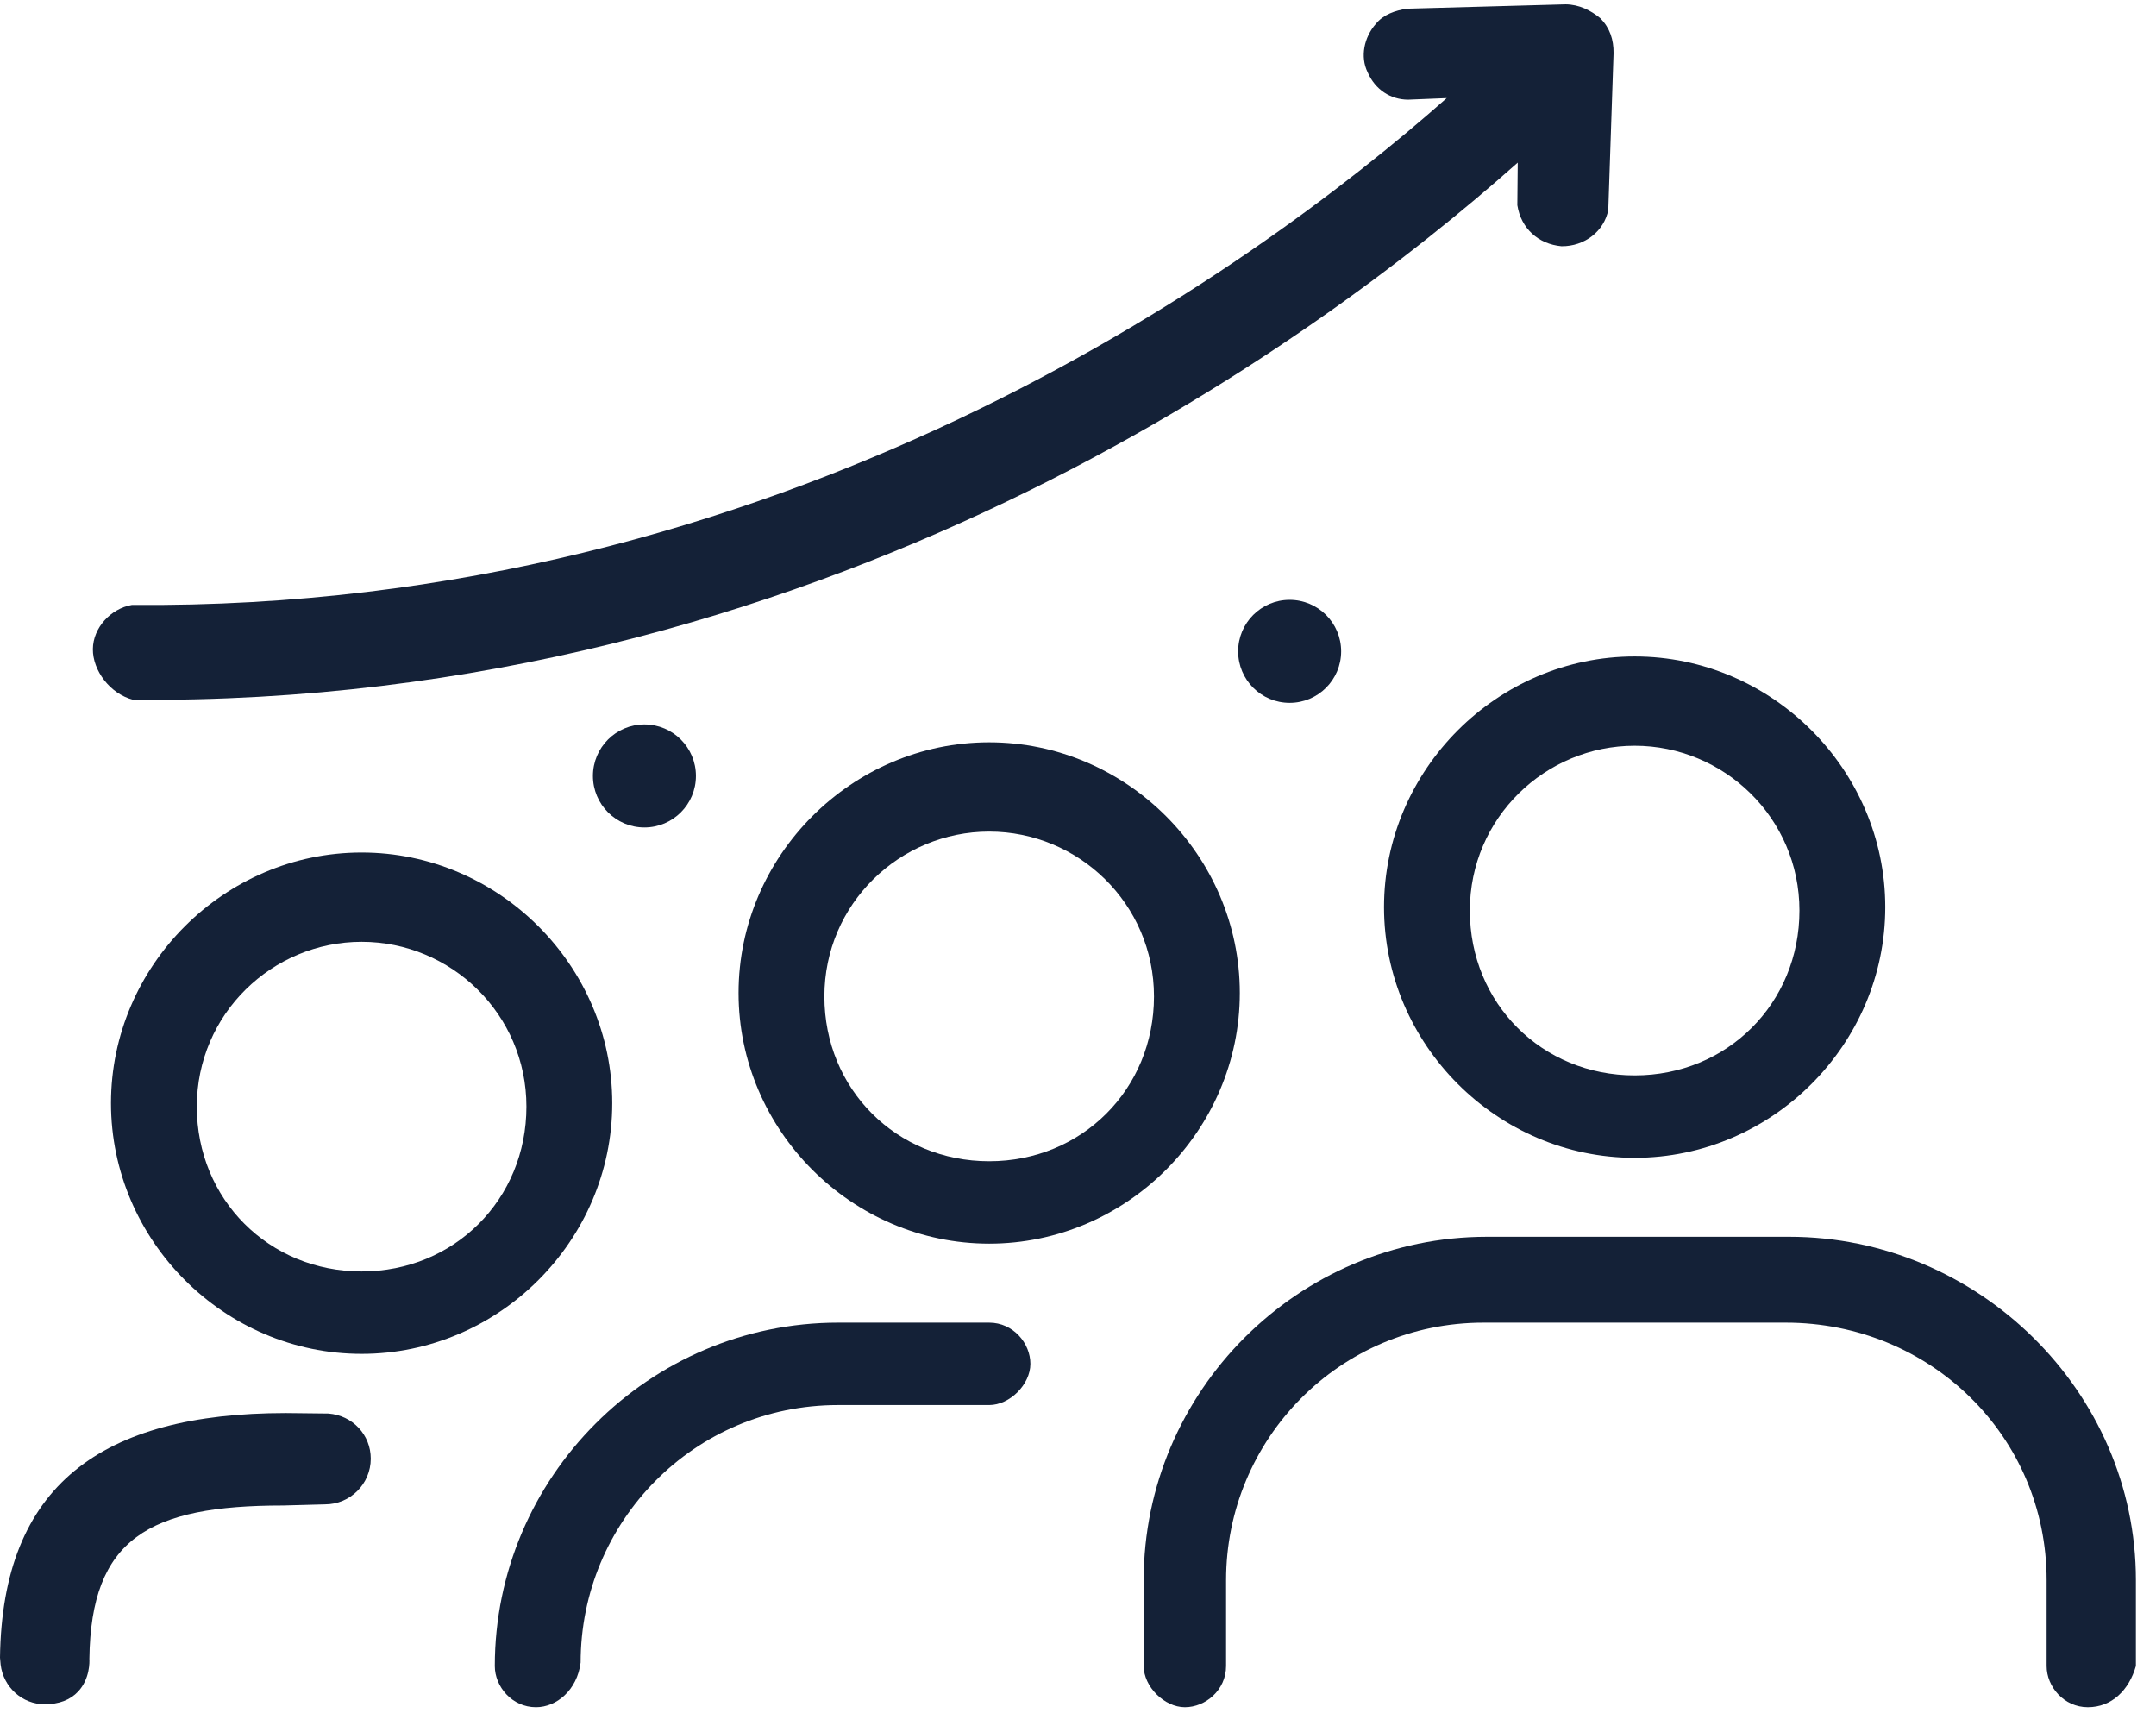
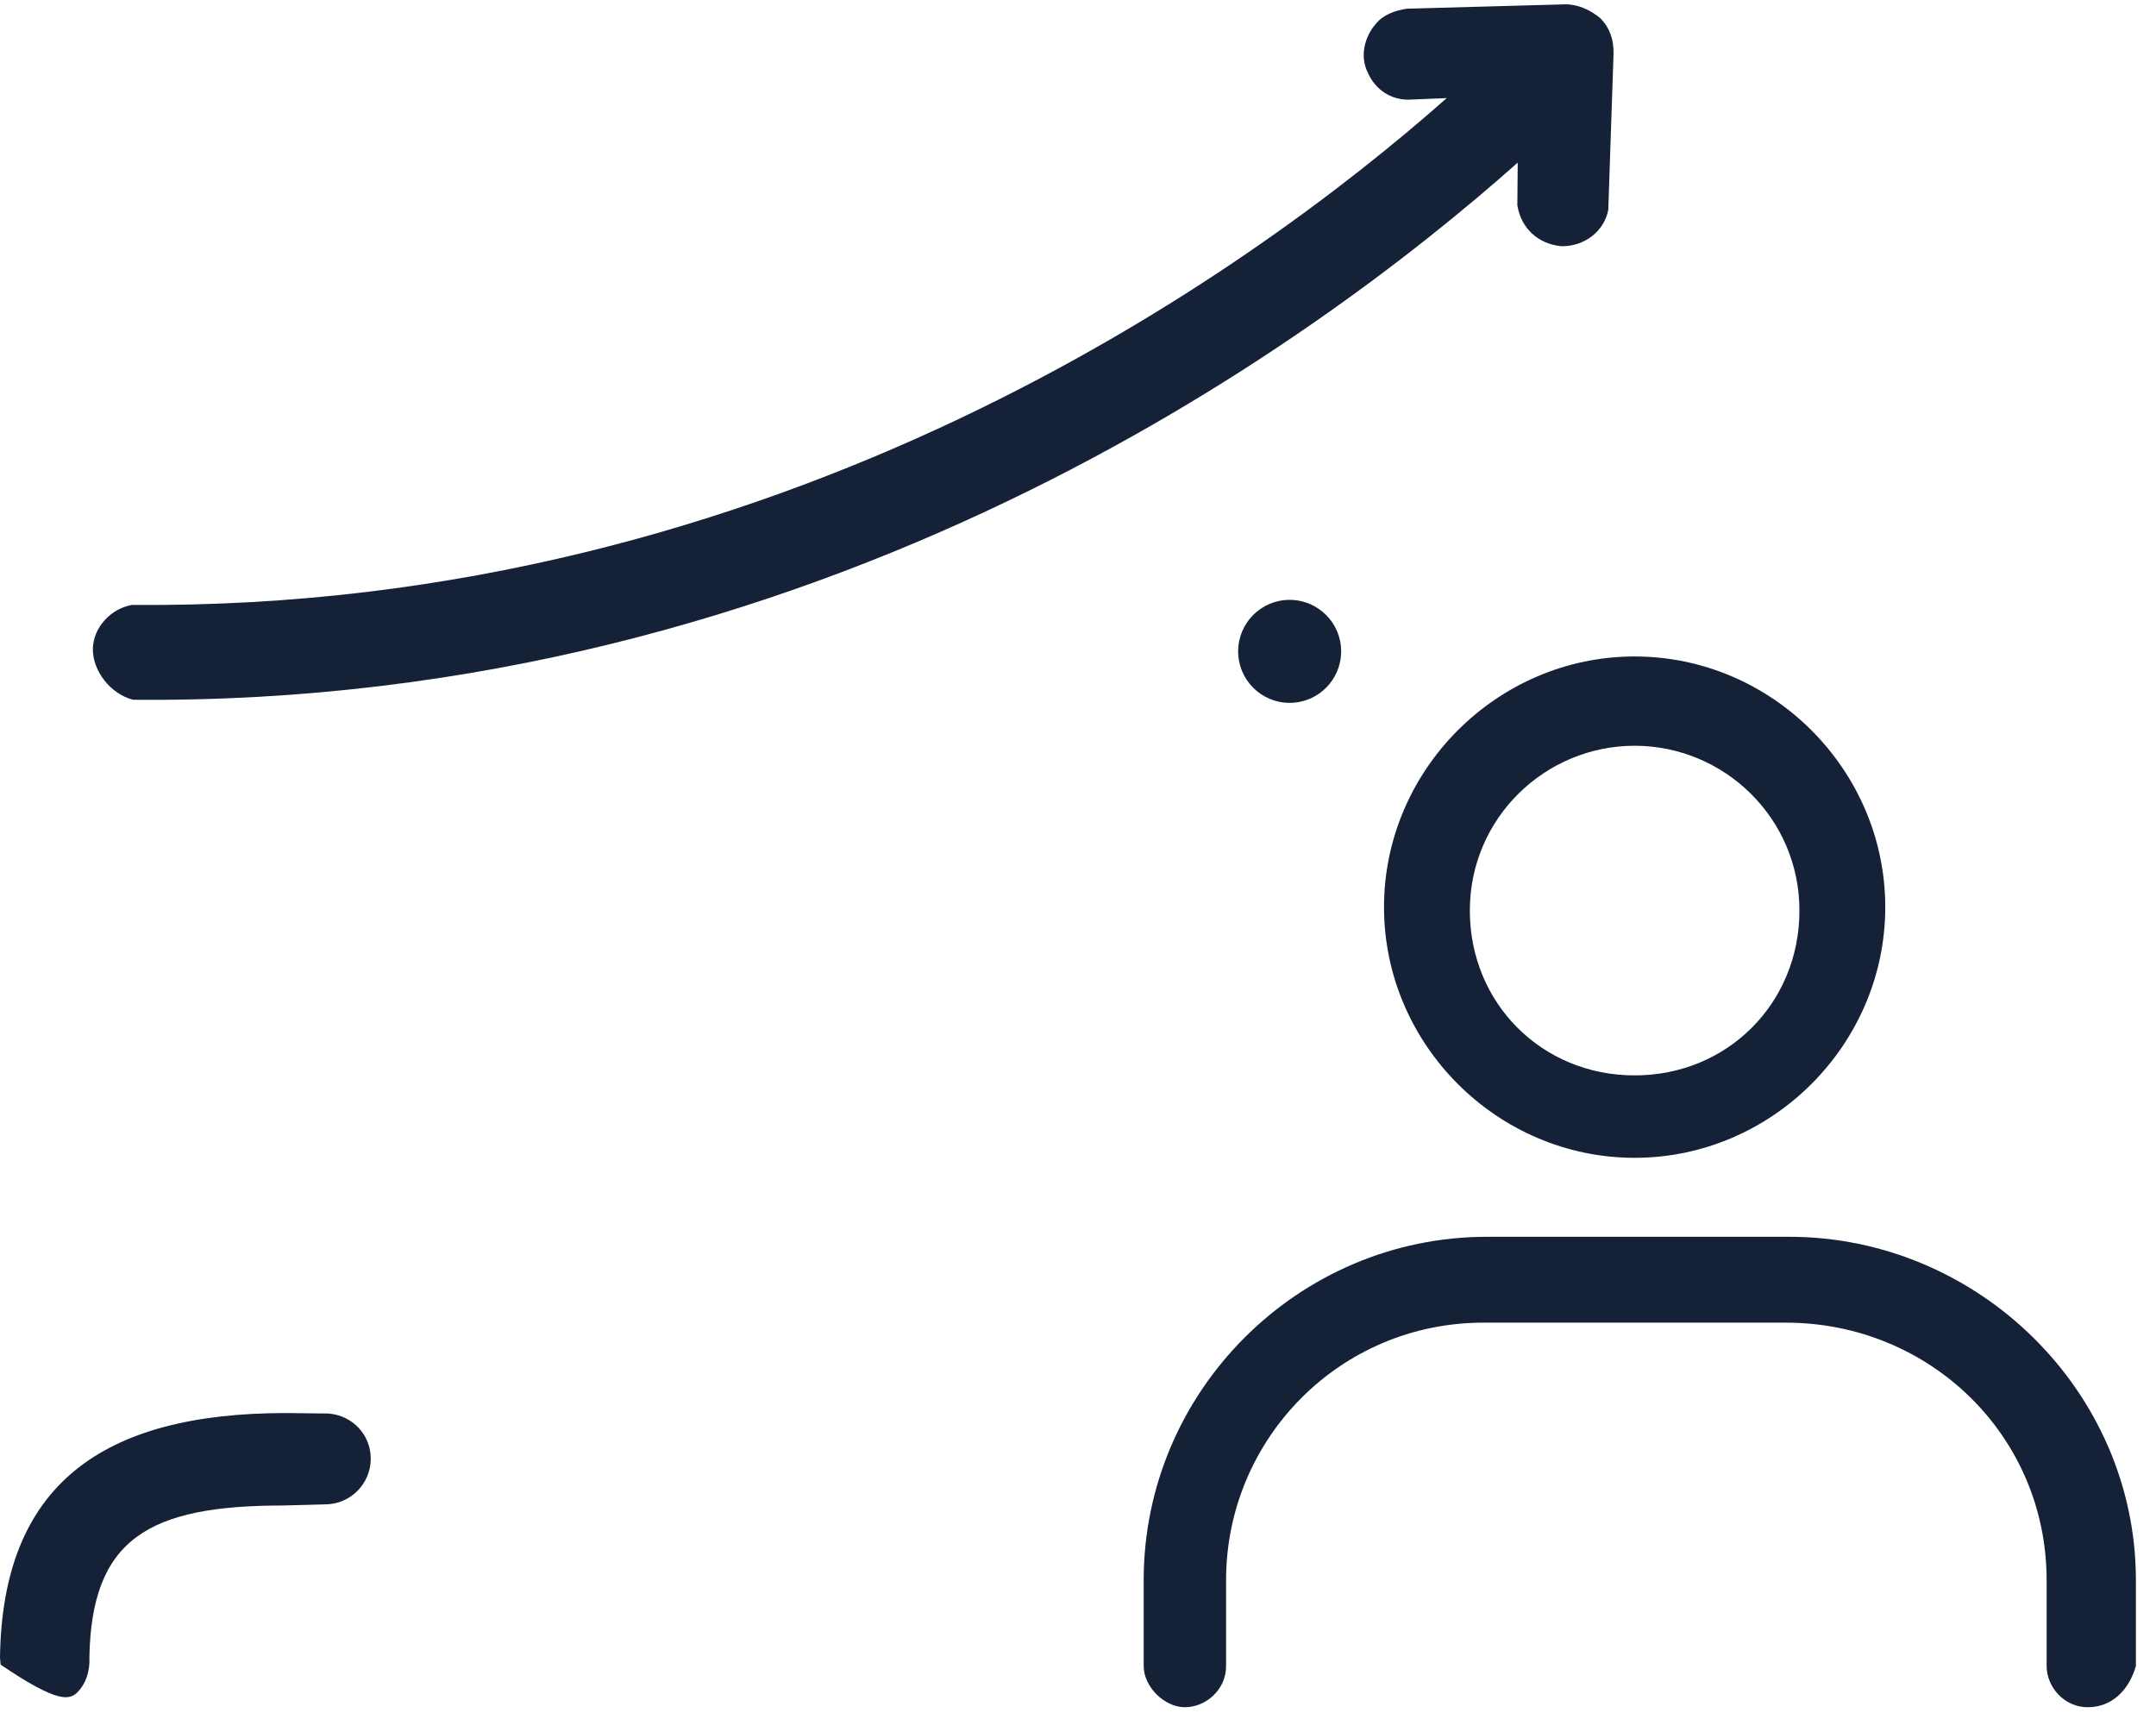
<svg xmlns="http://www.w3.org/2000/svg" width="100%" height="100%" viewBox="0 0 66 53" version="1.1" xml:space="preserve" style="fill-rule:evenodd;clip-rule:evenodd;stroke-linejoin:round;stroke-miterlimit:2;">
  <g transform="matrix(0.133,0,0,-0.133,0,52.253)">
    <g id="ink_ext_XXXXXX">
      <g id="g10">
        <path id="path12" d="M376.238,221.262C355.695,221.262 338.309,204.668 338.309,183.332C338.309,161.996 354.902,145.402 376.238,145.402C397.578,145.402 414.172,161.996 414.172,183.332C414.172,204.668 396.785,221.262 376.238,221.262ZM376.238,126.434C344.633,126.434 318.555,152.512 318.555,184.121C318.555,215.73 344.633,241.809 376.238,241.809C407.848,241.809 433.926,215.73 433.926,184.121C433.926,152.512 407.848,126.434 376.238,126.434" style="fill:rgb(20,33,55);fill-rule:nonzero;" />
        <path id="path14" d="M480.551,0C475.02,0 471.066,4.742 471.066,9.48L471.066,29.238C471.066,62.43 444.199,88.504 411.012,88.504L341.473,88.504C308.281,88.504 282.203,61.637 282.203,29.238L282.203,9.48C282.203,3.949 277.465,0 272.723,0C267.98,0 263.238,4.742 263.238,9.48L263.238,29.238C263.238,72.699 298.801,108.262 342.262,108.262L411.801,108.262C455.266,108.262 491.613,72.699 491.613,29.238L491.613,9.48C490.031,3.949 486.082,0 480.551,0" style="fill:rgb(20,33,55);fill-rule:nonzero;" />
-         <path id="path16" d="M227.68,201.508C207.133,201.508 189.746,184.91 189.746,163.574C189.746,142.238 206.344,125.645 227.68,125.645C249.016,125.645 265.609,142.238 265.609,163.574C265.609,184.91 248.227,201.508 227.68,201.508ZM227.68,106.68C196.07,106.68 169.992,132.758 169.992,164.367C169.992,195.977 196.07,222.051 227.68,222.051C259.285,222.051 285.363,195.977 285.363,164.367C285.363,132.758 259.285,106.68 227.68,106.68" style="fill:rgb(20,33,55);fill-rule:nonzero;" />
-         <path id="path18" d="M123.367,0C117.836,0 113.887,4.742 113.887,9.48C113.887,52.945 149.445,88.504 192.906,88.504L227.68,88.504C233.211,88.504 237.16,83.766 237.16,79.023C237.16,74.281 232.422,69.539 227.68,69.539L192.906,69.539C159.719,69.539 133.641,42.672 133.641,10.273C132.852,3.949 128.109,0 123.367,0" style="fill:rgb(20,33,55);fill-rule:nonzero;" />
-         <path id="path20" d="M83.234,176.145C62.687,176.145 45.301,159.551 45.301,138.215C45.301,116.879 61.898,100.285 83.234,100.285C104.57,100.285 121.164,116.879 121.164,138.215C121.164,159.551 103.777,176.145 83.234,176.145ZM83.234,81.32C51.625,81.32 25.547,107.398 25.547,139.008C25.547,170.613 51.625,196.691 83.234,196.691C114.844,196.691 140.918,170.613 140.918,139.008C140.918,107.398 114.844,81.32 83.234,81.32" style="fill:rgb(20,33,55);fill-rule:nonzero;" />
-         <path id="path22" d="M148.324,226.168C154.871,226.168 160.18,220.863 160.18,214.316C160.18,207.77 154.871,202.461 148.324,202.461C141.777,202.461 136.473,207.77 136.473,214.316C136.473,220.863 141.777,226.168 148.324,226.168" style="fill:rgb(20,33,55);fill-rule:nonzero;" />
-         <path id="path24" d="M75.59,67.59L65.805,67.699C23.273,67.699 0.516,50.988 0,11.41C-0.004,11.266 0.141,9.82 0.145,9.801C0.781,4.602 5.129,0.68 10.266,0.68C13.559,0.68 16.152,1.66 17.973,3.598C20.711,6.508 20.617,10.492 20.57,11.129C20.941,38.828 34.262,46.422 65.16,46.422C65.16,46.422 74.5,46.676 74.82,46.684C80.617,46.684 85.336,51.402 85.336,57.199C85.336,62.695 81.145,67.164 75.59,67.59" style="fill:rgb(20,33,55);fill-rule:nonzero;" />
+         <path id="path24" d="M75.59,67.59L65.805,67.699C23.273,67.699 0.516,50.988 0,11.41C-0.004,11.266 0.141,9.82 0.145,9.801C13.559,0.68 16.152,1.66 17.973,3.598C20.711,6.508 20.617,10.492 20.57,11.129C20.941,38.828 34.262,46.422 65.16,46.422C65.16,46.422 74.5,46.676 74.82,46.684C80.617,46.684 85.336,51.402 85.336,57.199C85.336,62.695 81.145,67.164 75.59,67.59" style="fill:rgb(20,33,55);fill-rule:nonzero;" />
        <path id="path26" d="M296.832,254.836C303.379,254.836 308.688,249.531 308.688,242.984C308.688,236.438 303.379,231.133 296.832,231.133C290.285,231.133 284.98,236.438 284.98,242.984C284.98,249.531 290.285,254.836 296.832,254.836" style="fill:rgb(20,33,55);fill-rule:nonzero;" />
        <path id="path28" d="M30.625,231.844C188.738,230.41 302.184,313.57 349.332,355.457L349.242,345.66C350.086,340.305 354.063,336.707 359.402,336.215C364.746,336.164 369.234,339.688 370.172,344.578L371.387,380.648C371.414,383.766 370.551,386.445 368.344,388.691C366.133,390.496 363.473,391.855 360.352,391.883L323.82,390.879C321.145,390.457 318.461,389.59 316.66,387.379C313.961,384.285 313.027,379.84 314.777,376.262C316.523,372.234 320.066,369.977 324.074,369.941L332.988,370.305C287.637,330.184 179.582,252.32 30.375,253.672C25.469,252.824 21.418,248.406 21.375,243.508C21.332,238.609 25.293,233.227 30.625,231.844" style="fill:rgb(20,33,55);fill-rule:nonzero;" />
      </g>
    </g>
  </g>
</svg>